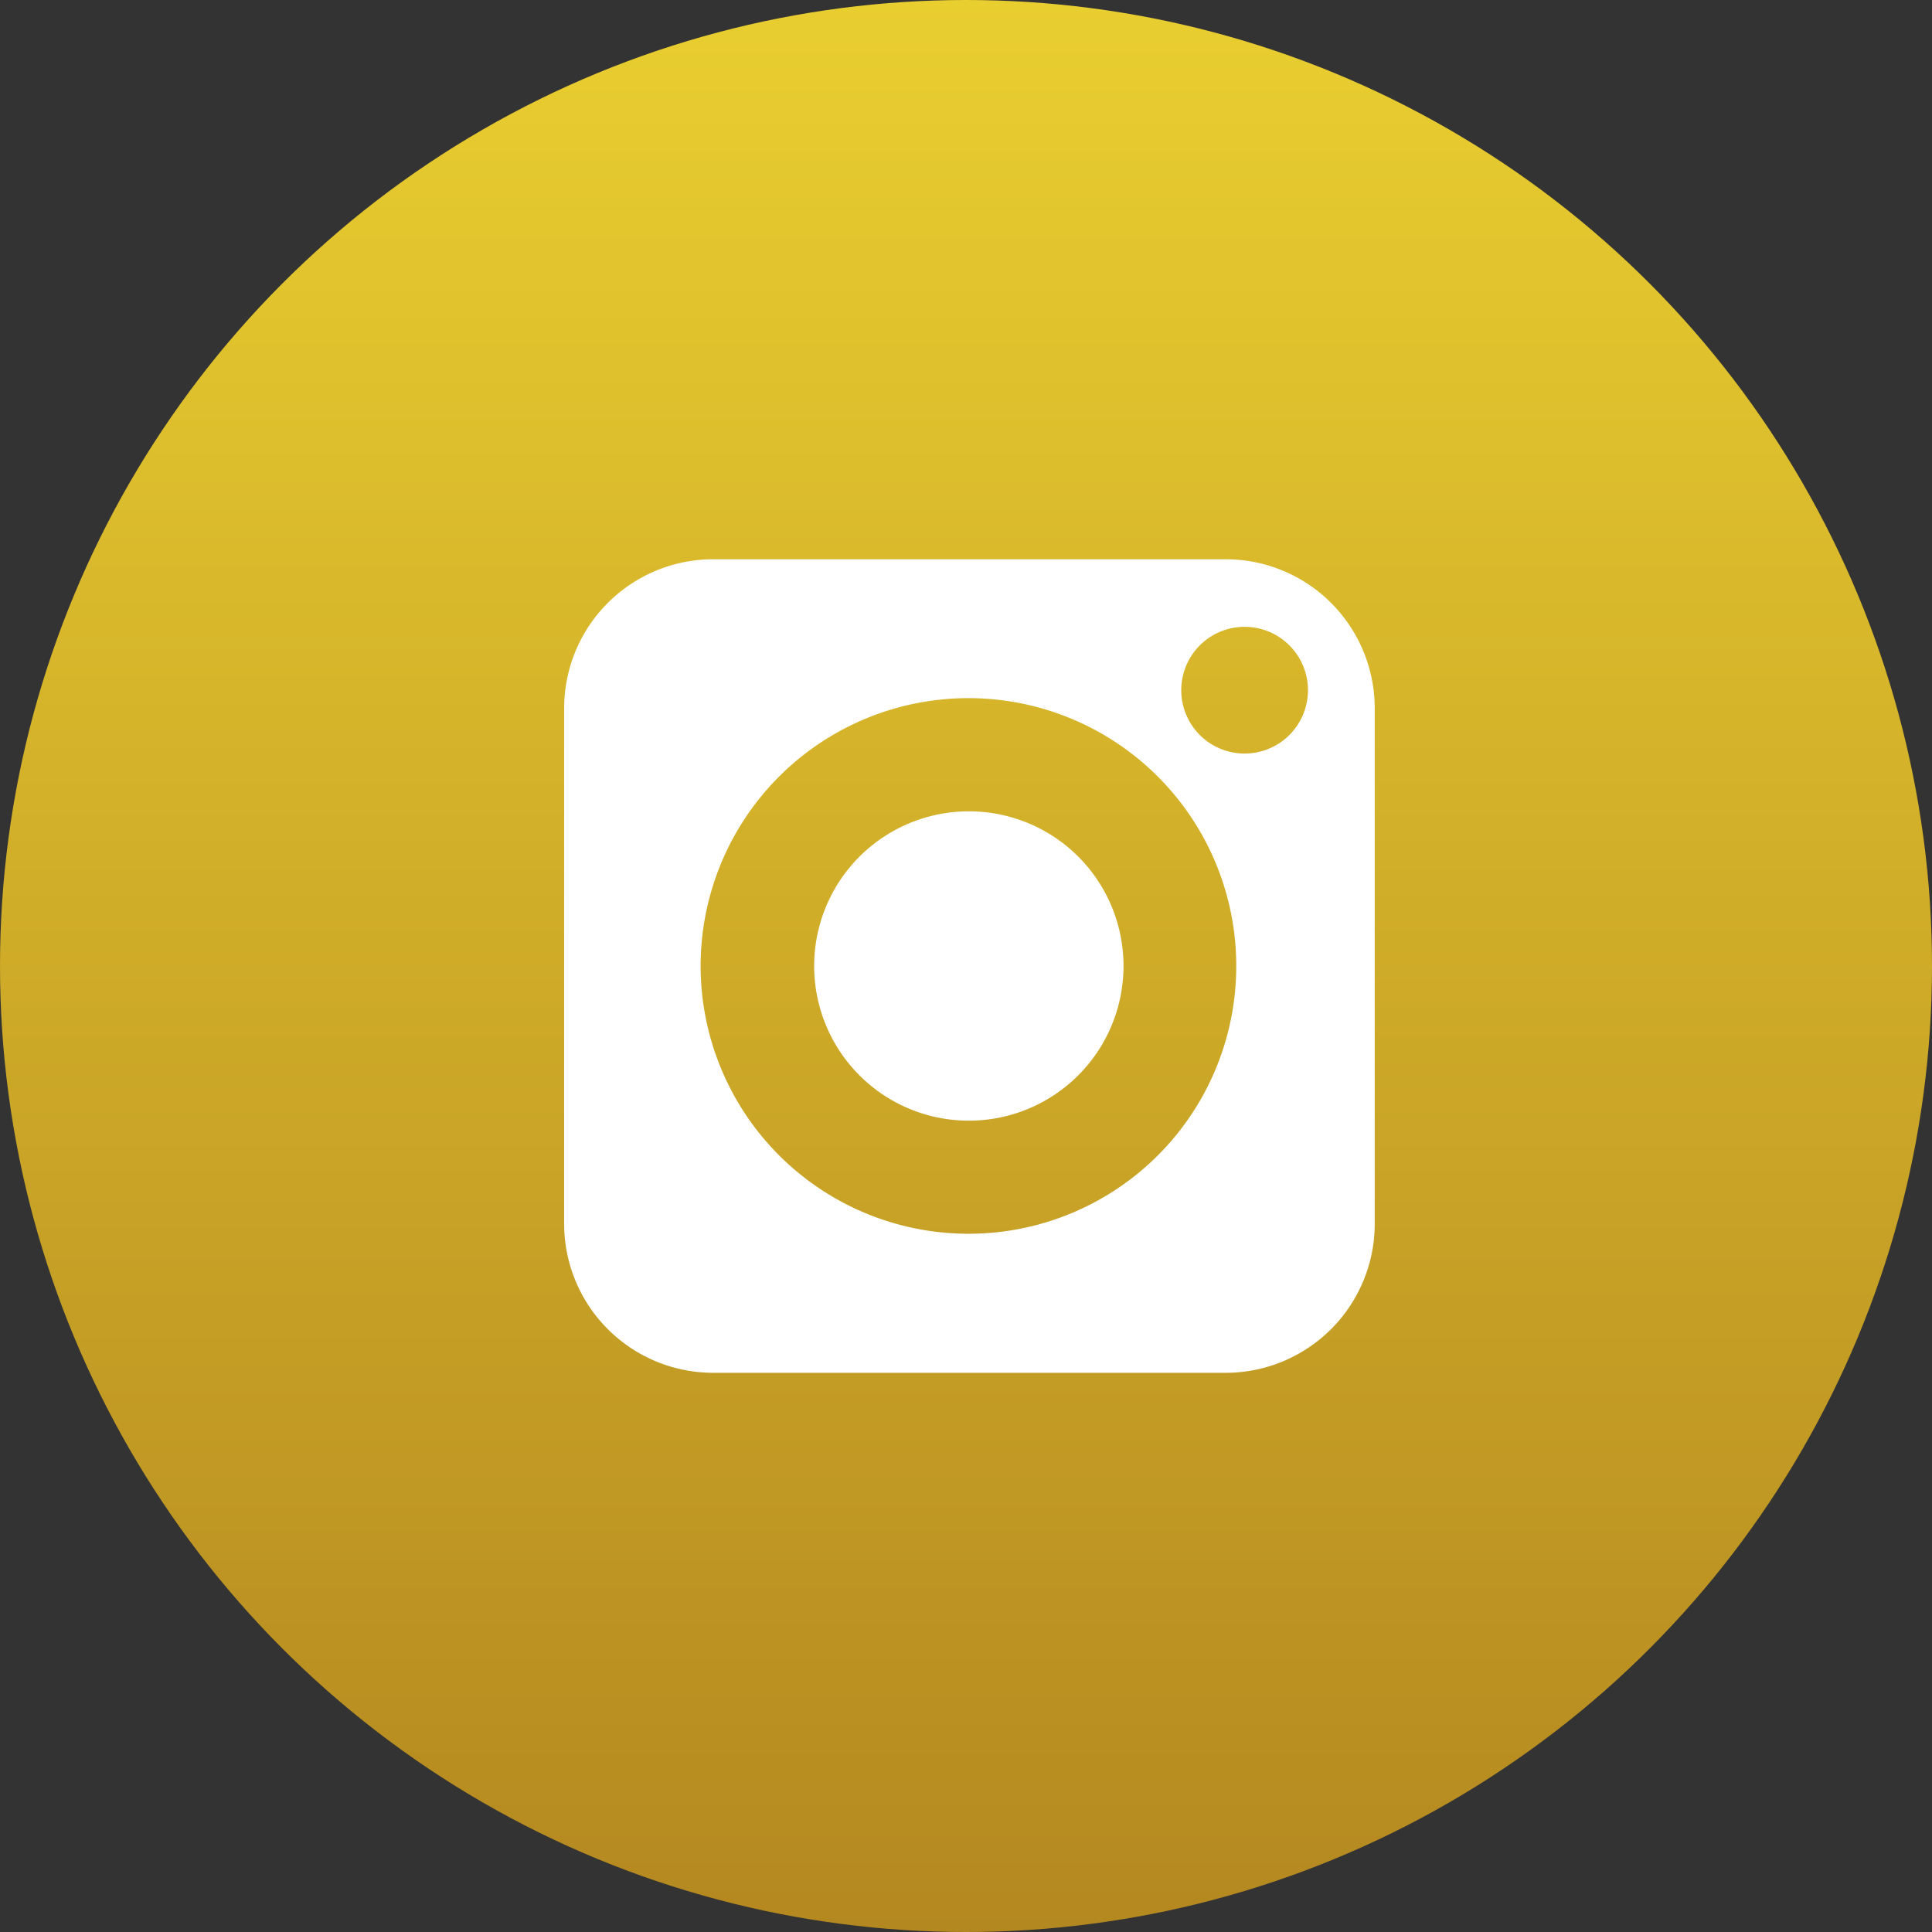
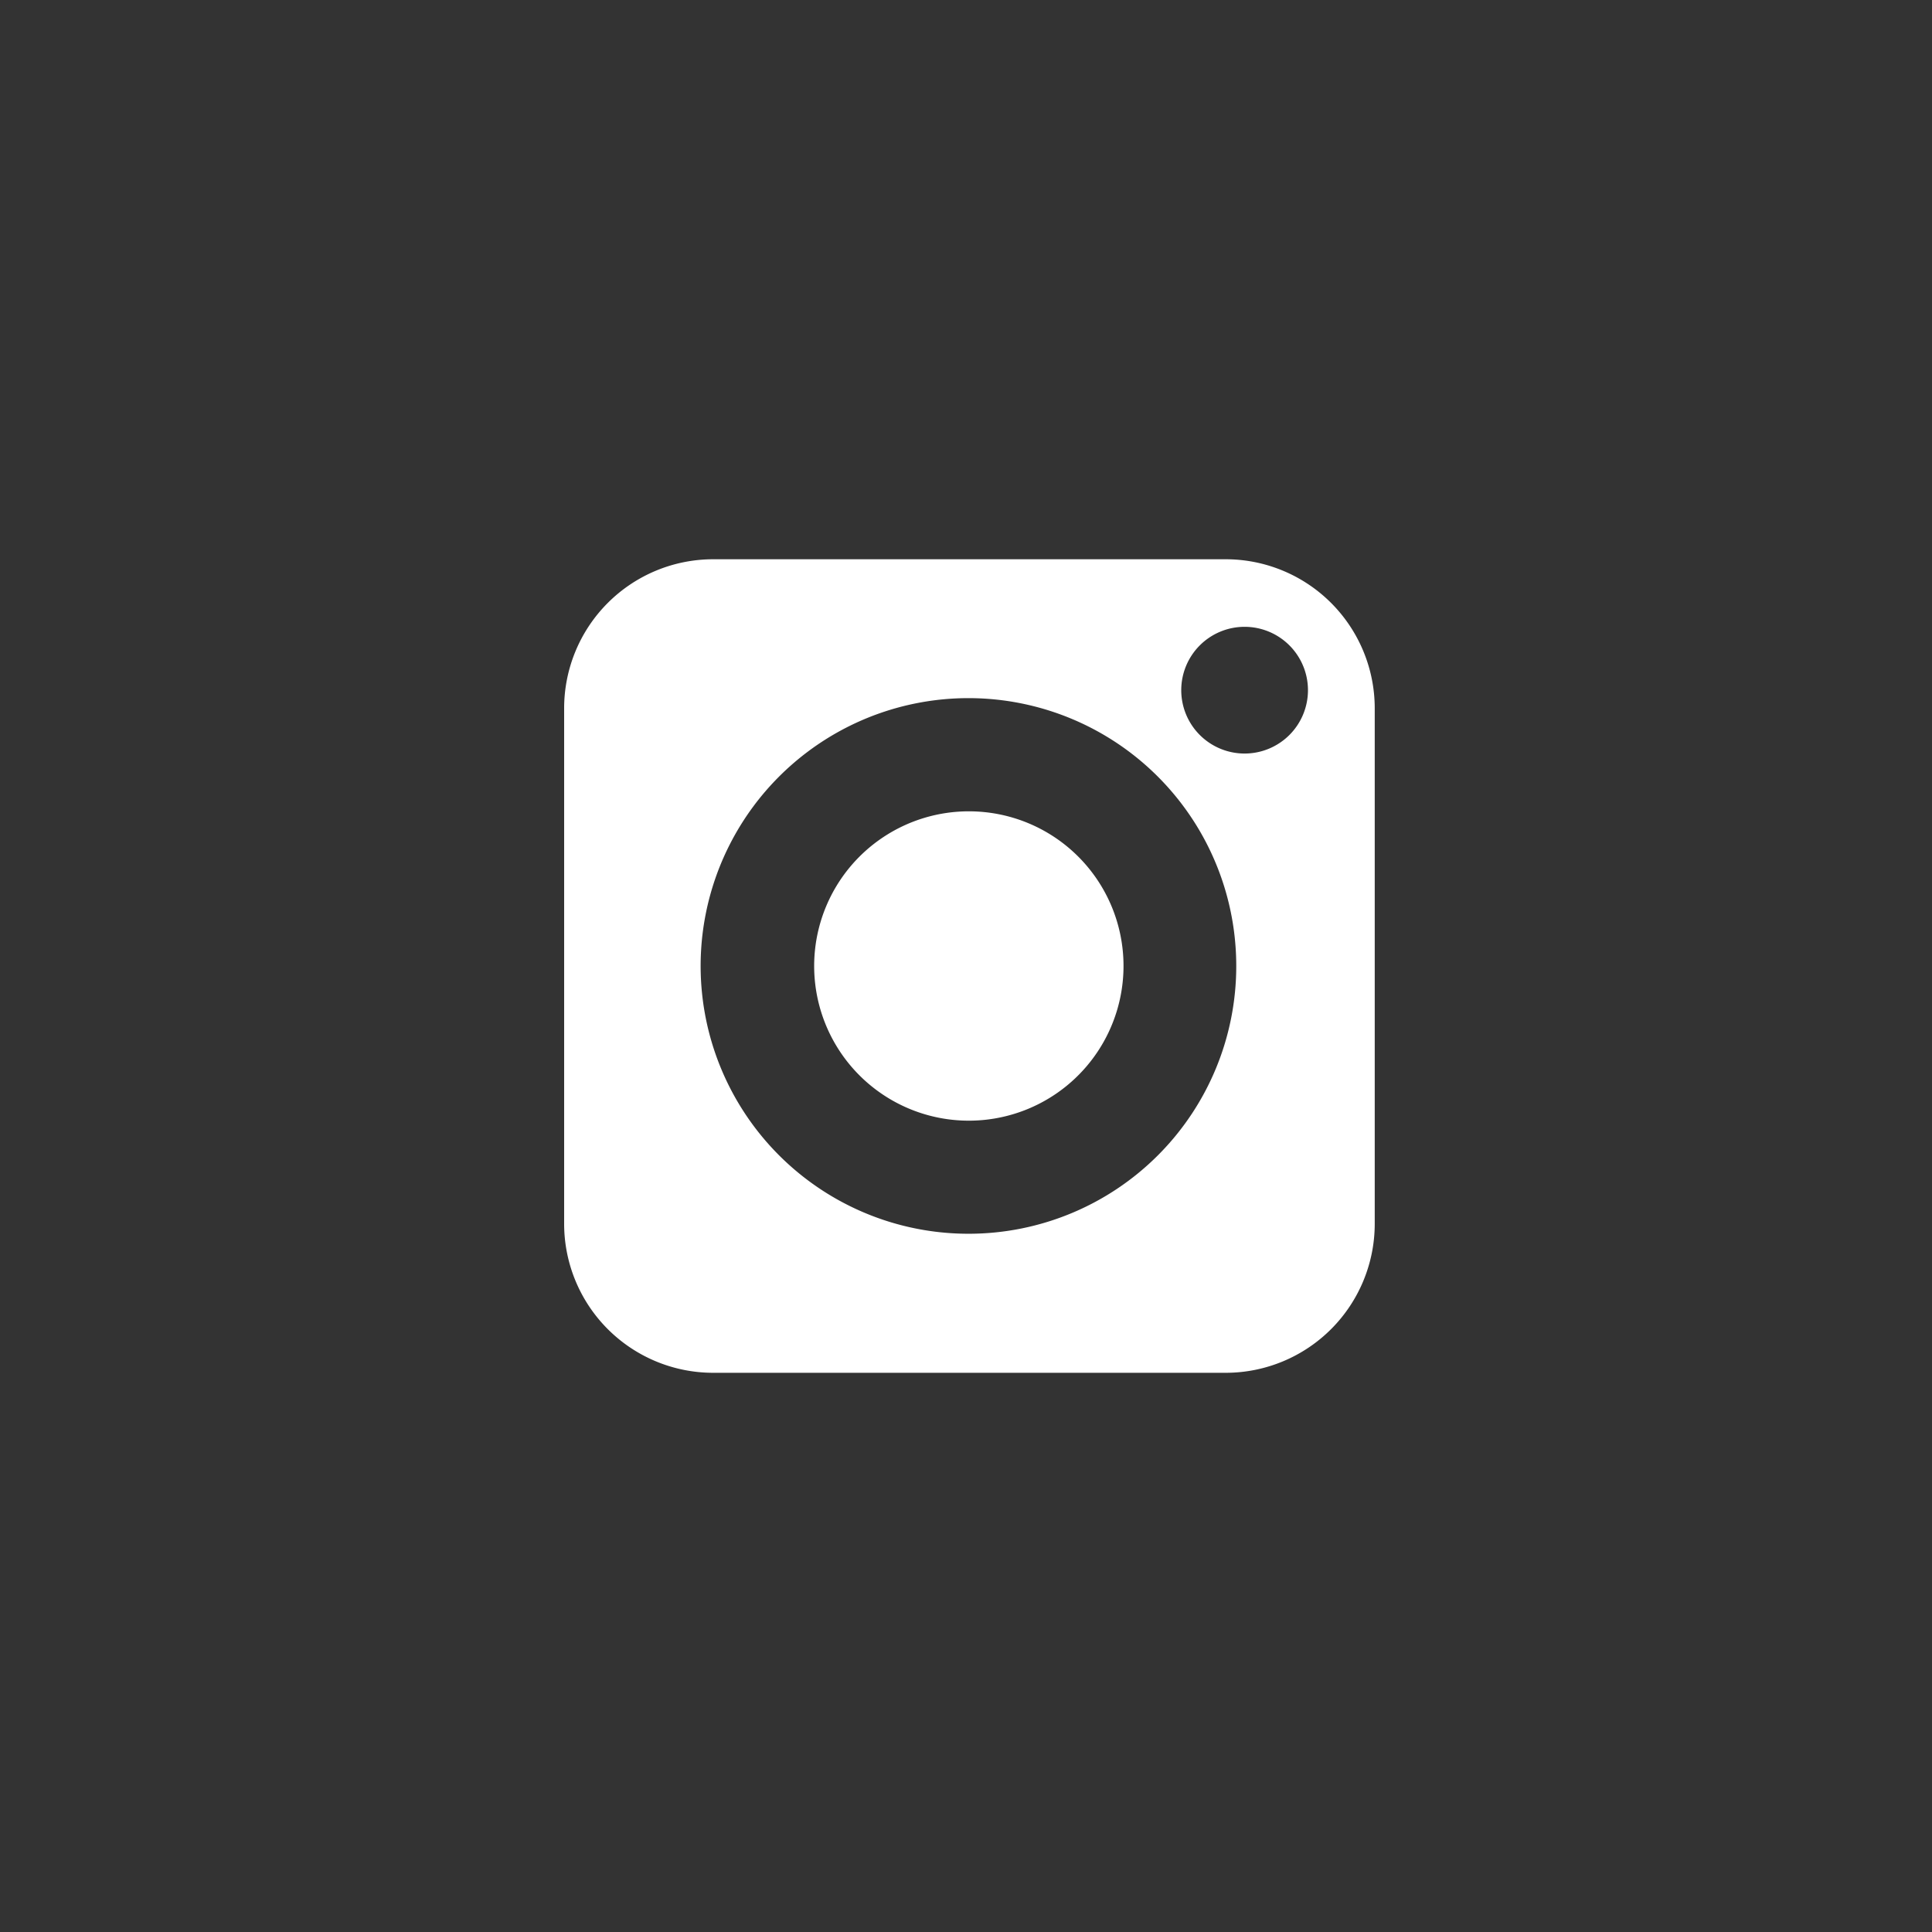
<svg xmlns="http://www.w3.org/2000/svg" id="inst.svg" width="34" height="34" viewBox="0 0 34 34">
  <rect x="0" y="0" width="34" height="34" fill="#333333" stroke="none" />
  <defs>
    <style>
      .cls-1 {
        fill: url(#linear-gradient);
      }

      .cls-2 {
        fill: #fff;
        fill-rule: evenodd;
      }
    </style>
    <linearGradient id="linear-gradient" x1="17" y1="34" x2="17" gradientUnits="userSpaceOnUse">
      <stop offset="0" stop-color="#b48820" />
      <stop offset="1" stop-color="#e9ce30" />
    </linearGradient>
  </defs>
-   <circle id="Эллипс_1_копия" data-name="Эллипс 1 копия" class="cls-1" cx="17" cy="17" r="17" />
  <path id="Forma_1" data-name="Forma 1" class="cls-2" d="M22.577,10.842H13.543a2.623,2.623,0,0,0-2.615,2.625v9.067a2.623,2.623,0,0,0,2.615,2.625h9.035a2.623,2.623,0,0,0,2.615-2.625V13.467A2.623,2.623,0,0,0,22.577,10.842ZM18.06,22.712A4.713,4.713,0,1,1,22.756,18,4.71,4.71,0,0,1,18.06,22.712Zm4.847-8.451a1.115,1.115,0,1,1,1.111-1.115A1.115,1.115,0,0,1,22.907,14.261ZM18.06,15.278A2.722,2.722,0,1,0,20.772,18,2.72,2.72,0,0,0,18.06,15.278Z" transform="translate(-1 -1)" />
</svg>